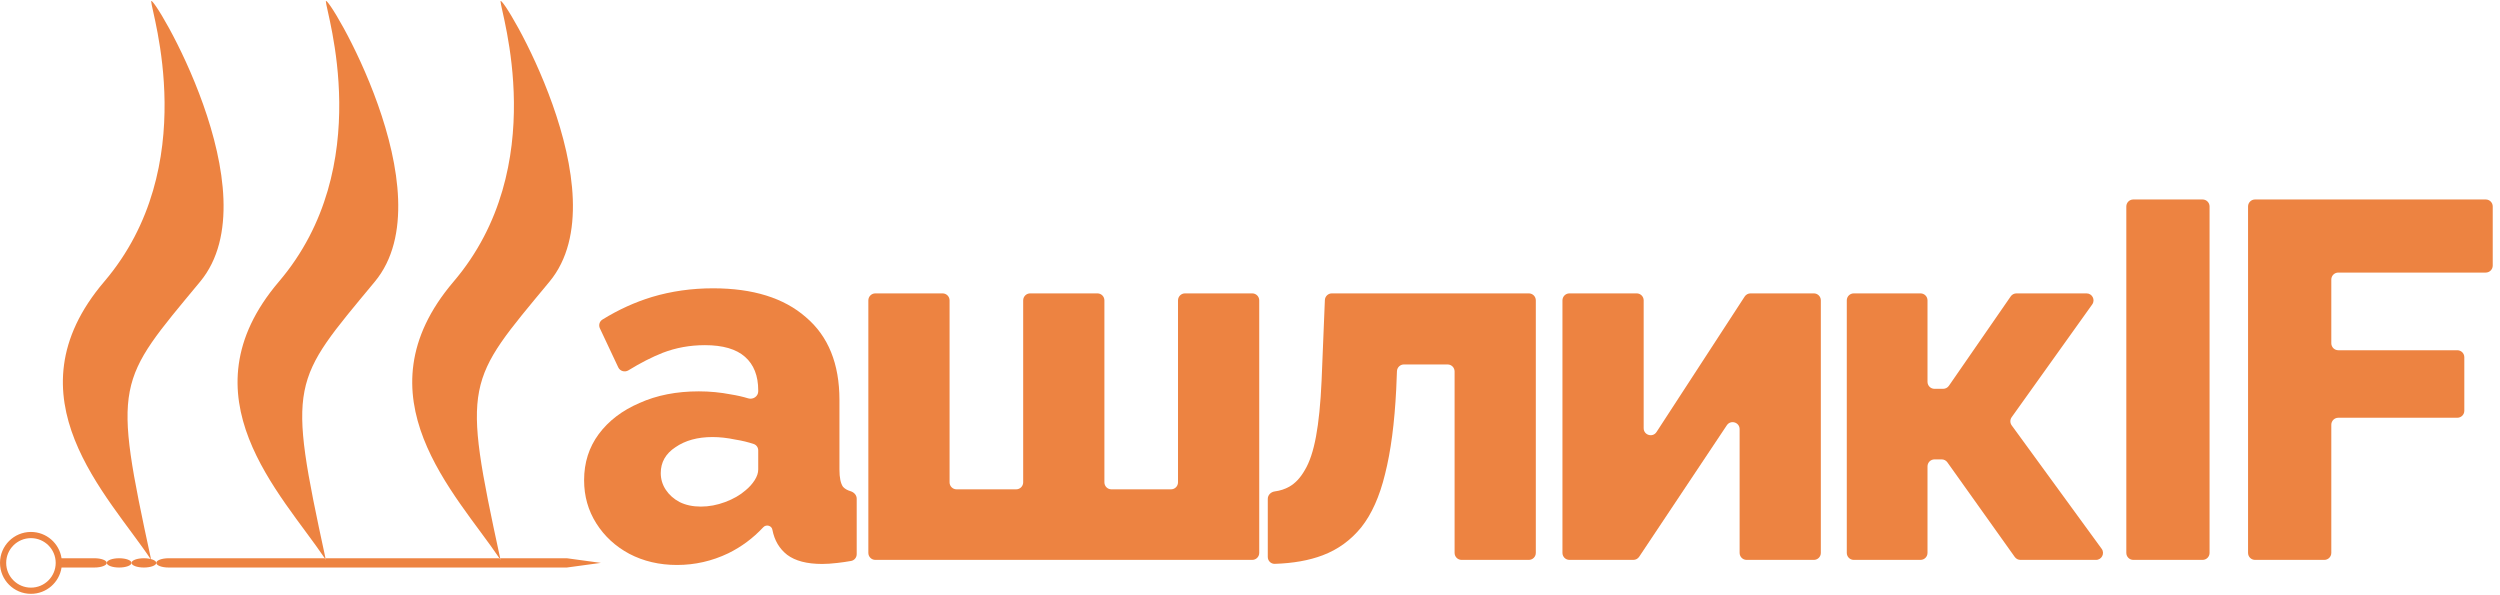
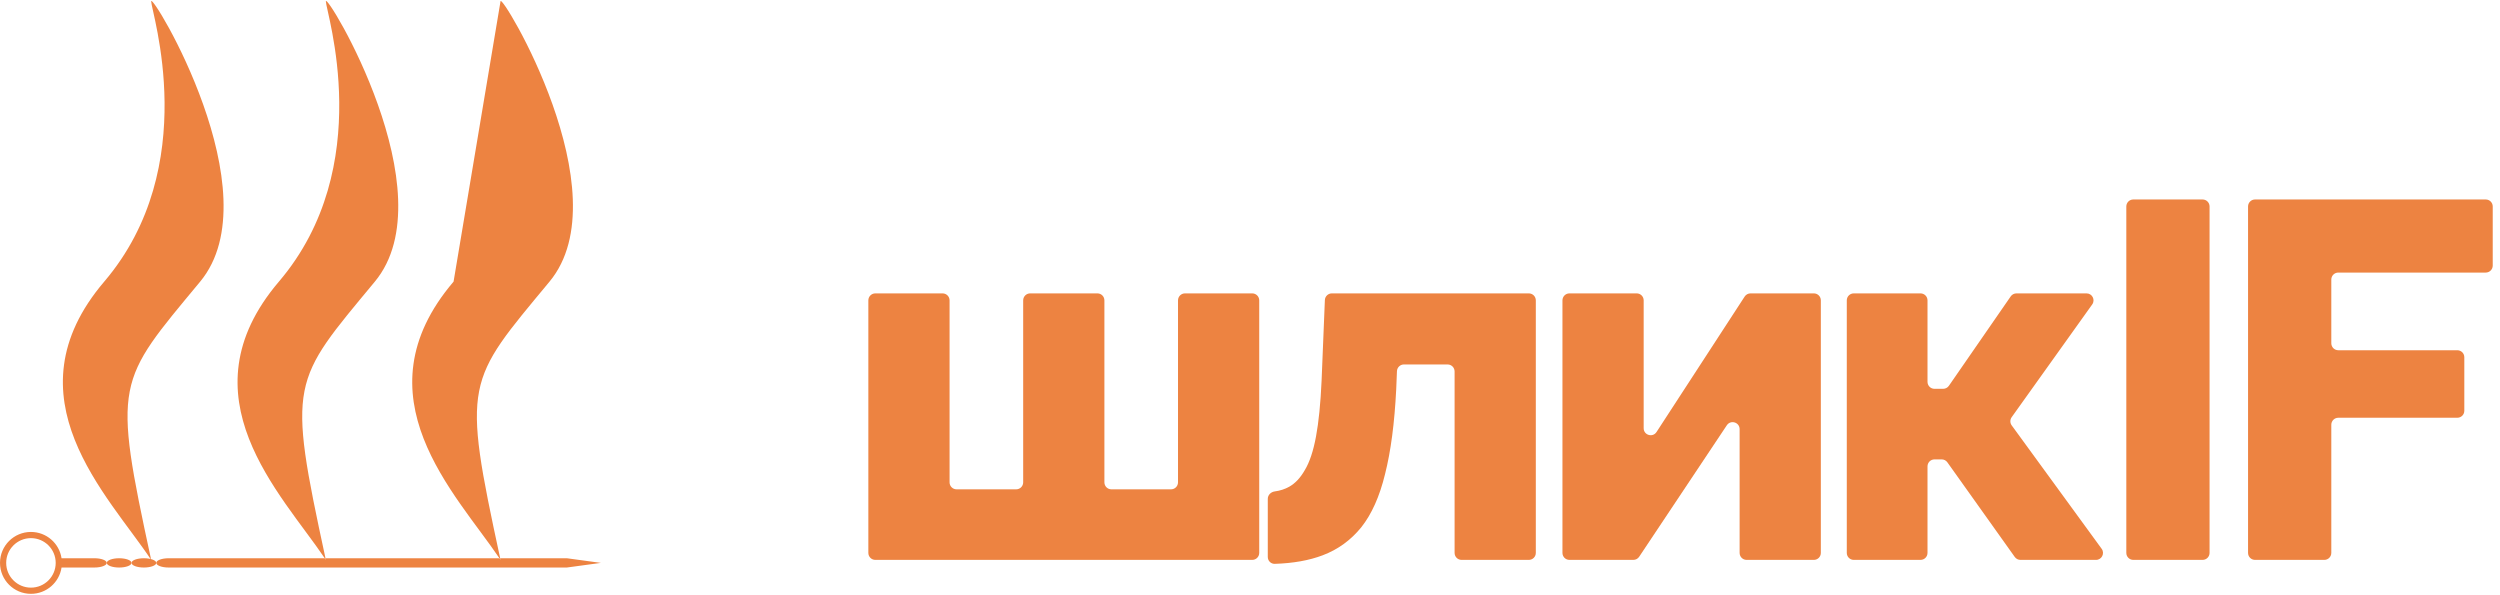
<svg xmlns="http://www.w3.org/2000/svg" width="1142" height="272" viewBox="0 0 1142 272" fill="none">
-   <path d="M266.817 219.352C266.817 211.313 269.058 204.279 273.542 198.25C278.025 192.221 284.209 187.506 292.093 184.105C299.977 180.55 309.021 178.772 319.224 178.772C324.171 178.772 329.041 179.236 333.833 180.163C336.707 180.626 339.358 181.229 341.786 181.97C343.985 182.641 346.356 181.072 346.356 178.774V178.308C346.356 171.661 344.346 166.559 340.326 163.003C336.307 159.448 330.2 157.67 322.007 157.67C315.205 157.67 308.789 158.829 302.76 161.148C297.805 163.104 292.576 165.775 287.071 169.16C285.422 170.174 283.241 169.557 282.417 167.805L274.028 149.978C273.35 148.538 273.834 146.814 275.188 145.978C282.503 141.46 290.071 138.015 297.89 135.641C306.702 133.013 315.978 131.699 325.717 131.699C343.959 131.699 358.105 136.105 368.153 144.916C378.357 153.573 383.458 166.173 383.458 182.714V214.482C383.458 218.192 383.999 220.82 385.081 222.366C385.877 223.261 387.024 223.932 388.523 224.38C390.089 224.847 391.342 226.157 391.342 227.79V253.142C391.342 254.663 390.269 255.978 388.771 256.243C386.611 256.625 384.531 256.927 382.531 257.149C379.903 257.459 377.584 257.613 375.574 257.613C368.617 257.613 363.284 256.222 359.573 253.439C356.018 250.657 353.776 246.869 352.848 242.077C352.591 240.099 350.028 239.38 348.668 240.839C344.019 245.83 338.687 249.798 332.674 252.744C325.253 256.299 317.446 258.077 309.253 258.077C301.214 258.077 293.948 256.376 287.455 252.975C281.117 249.574 276.092 244.937 272.382 239.062C268.672 233.188 266.817 226.618 266.817 219.352ZM340.558 223.99C342.259 222.598 343.65 221.052 344.732 219.352C345.814 217.651 346.356 216.028 346.356 214.482V205.744C346.356 204.439 345.564 203.255 344.329 202.836C341.765 201.966 338.963 201.288 335.92 200.801C332.21 200.028 328.732 199.642 325.485 199.642C318.683 199.642 313.04 201.187 308.557 204.279C304.074 207.216 301.832 211.159 301.832 216.105C301.832 218.888 302.605 221.439 304.151 223.758C305.697 226.077 307.784 227.932 310.412 229.323C313.195 230.714 316.441 231.41 320.152 231.41C323.862 231.41 327.572 230.714 331.283 229.323C334.993 227.932 338.085 226.154 340.558 223.99Z" fill="#ED8341" />
  <path d="M399.853 255.758C398.09 255.758 396.661 254.329 396.661 252.567V137.209C396.661 135.447 398.09 134.018 399.853 134.018H430.572C432.335 134.018 433.764 135.447 433.764 137.209V220.334C433.764 222.097 435.193 223.526 436.956 223.526H464.197C465.959 223.526 467.388 222.097 467.388 220.334V137.209C467.388 135.447 468.817 134.018 470.58 134.018H501.299C503.062 134.018 504.491 135.447 504.491 137.209V220.334C504.491 222.097 505.92 223.526 507.683 223.526H534.924C536.686 223.526 538.115 222.097 538.115 220.334V137.209C538.115 135.447 539.544 134.018 541.307 134.018H572.026C573.789 134.018 575.218 135.447 575.218 137.209V252.567C575.218 254.329 573.789 255.758 572.026 255.758H399.853Z" fill="#ED8341" />
  <path d="M582.314 257.565C580.552 257.619 579.122 256.184 579.122 254.422V227.877C579.122 226.114 580.558 224.714 582.305 224.481C584.72 224.158 586.905 223.453 588.861 222.366C591.644 220.82 594.04 218.27 596.05 214.714C598.214 211.159 599.915 206.057 601.152 199.41C602.388 192.762 603.239 184.26 603.703 173.902L605.201 137.079C605.271 135.369 606.678 134.018 608.39 134.018H698.369C700.132 134.018 701.561 135.447 701.561 137.209V252.567C701.561 254.329 700.132 255.758 698.369 255.758H667.65C665.887 255.758 664.458 254.329 664.458 252.567V169.673C664.458 167.911 663.029 166.482 661.266 166.482H641.318C639.606 166.482 638.199 167.833 638.129 169.543L637.791 177.844C637.018 193.303 635.317 206.212 632.689 216.569C630.215 226.772 626.583 234.888 621.79 240.917C616.998 246.792 611.123 251.043 604.166 253.671C597.982 256.007 590.698 257.305 582.314 257.565Z" fill="#ED8341" />
  <path d="M716.919 255.758C715.157 255.758 713.728 254.329 713.728 252.567V137.209C713.728 135.447 715.157 134.018 716.919 134.018H747.639C749.401 134.018 750.83 135.447 750.83 137.209V195.609C750.83 198.785 754.965 200.012 756.697 197.349L796.96 135.469C797.549 134.564 798.556 134.018 799.635 134.018H828.569C830.332 134.018 831.76 135.447 831.76 137.209V252.567C831.76 254.329 830.332 255.758 828.569 255.758H797.85C796.087 255.758 794.658 254.329 794.658 252.567V196.038C794.658 192.88 790.562 191.64 788.811 194.267L748.763 254.337C748.171 255.225 747.175 255.758 746.108 255.758H716.919Z" fill="#ED8341" />
  <path d="M846.806 255.758C845.043 255.758 843.614 254.329 843.614 252.567V137.209C843.614 135.447 845.043 134.018 846.806 134.018H877.293C879.056 134.018 880.485 135.447 880.485 137.209V174.421C880.485 176.183 881.914 177.612 883.677 177.612H887.623C888.671 177.612 889.653 177.098 890.249 176.236L918.491 135.394C919.087 134.532 920.068 134.018 921.116 134.018H953.126C955.722 134.018 957.232 136.952 955.723 139.064L918.926 190.579C918.127 191.698 918.134 193.203 918.944 194.314L960.037 250.687C961.575 252.796 960.068 255.758 957.458 255.758H922.943C921.911 255.758 920.942 255.259 920.343 254.418L889.556 211.185C888.957 210.344 887.988 209.845 886.956 209.845H883.677C881.914 209.845 880.485 211.273 880.485 213.036V252.567C880.485 254.329 879.056 255.758 877.293 255.758H846.806Z" fill="#ED8341" />
  <path d="M974.493 255.758C972.73 255.758 971.301 254.329 971.301 252.567V94.31C971.301 92.547 972.73 91.119 974.493 91.119H1006.14C1007.9 91.119 1009.33 92.547 1009.33 94.31V252.567C1009.33 254.329 1007.9 255.758 1006.14 255.758H974.493Z" fill="#ED8341" />
  <path d="M1030.1 255.758C1028.34 255.758 1026.91 254.329 1026.91 252.567V94.31C1026.91 92.547 1028.34 91.119 1030.1 91.119H1135.49C1137.25 91.119 1138.68 92.547 1138.68 94.31V121.319C1138.68 123.081 1137.25 124.51 1135.49 124.51H1068.13C1066.37 124.51 1064.94 125.939 1064.94 127.702V156.797C1064.94 158.56 1066.37 159.989 1068.13 159.989H1122.5C1124.27 159.989 1125.7 161.418 1125.7 163.18V187.638C1125.7 189.401 1124.27 190.83 1122.5 190.83H1068.13C1066.37 190.83 1064.94 192.259 1064.94 194.021V252.567C1064.94 254.329 1063.51 255.758 1061.75 255.758H1030.1Z" fill="#ED8341" />
  <path d="M47.606 128.652C2.688 181.377 49.473 226.257 69.057 255.758C51.339 173.845 53.2 174.781 91.435 128.652C124.934 88.238 69.056 -4.103 69.056 0.605C69.056 5.313 92.524 75.927 47.606 128.652Z" fill="#ED8341" />
  <path d="M127.398 128.652C82.859 180.932 128.48 225.498 148.345 255.007C148.515 255.258 148.682 255.509 148.848 255.758C148.793 255.507 148.739 255.256 148.685 255.007C131.142 173.851 133.109 174.639 171.227 128.652C204.725 88.238 148.847 -4.103 148.847 0.605C148.847 5.313 172.316 75.927 127.398 128.652Z" fill="#ED8341" />
-   <path d="M207.189 128.652C162.65 180.932 208.272 225.498 228.137 255.007C228.306 255.258 228.473 255.509 228.639 255.758C228.585 255.507 228.53 255.256 228.476 255.007C210.933 173.851 212.9 174.639 251.018 128.652C284.516 88.238 228.639 -4.103 228.639 0.605C228.639 5.313 252.107 75.927 207.189 128.652Z" fill="#ED8341" />
+   <path d="M207.189 128.652C162.65 180.932 208.272 225.498 228.137 255.007C228.306 255.258 228.473 255.509 228.639 255.758C228.585 255.507 228.53 255.256 228.476 255.007C210.933 173.851 212.9 174.639 251.018 128.652C284.516 88.238 228.639 -4.103 228.639 0.605Z" fill="#ED8341" />
  <path d="M60.076 257.127C60.076 258.298 57.544 259.247 54.422 259.247C51.299 259.247 48.767 258.298 48.767 257.127C48.767 255.956 51.299 255.007 54.422 255.007C57.544 255.007 60.076 255.956 60.076 257.127Z" fill="#ED8341" />
  <path d="M71.385 257.127C71.385 258.298 68.853 259.247 65.73 259.247C62.607 259.247 60.076 258.298 60.076 257.127C60.076 255.956 62.607 255.007 65.73 255.007C68.853 255.007 71.385 255.956 71.385 257.127Z" fill="#ED8341" />
  <path fill-rule="evenodd" clip-rule="evenodd" d="M0 257.127C0 264.934 6.329 271.262 14.136 271.262C21.222 271.262 27.09 266.048 28.113 259.247H43.113C46.236 259.247 48.767 258.298 48.767 257.127C48.767 255.956 46.236 255.007 43.113 255.007H28.113C27.09 248.206 21.222 242.992 14.136 242.992C6.329 242.992 0 249.32 0 257.127ZM14.136 268.435C7.89 268.435 2.827 263.372 2.827 257.127C2.827 250.882 7.89 245.819 14.136 245.819C20.381 245.819 25.444 250.882 25.444 257.127C25.444 263.372 20.381 268.435 14.136 268.435Z" fill="#ED8341" />
  <path d="M148.848 255.758C148.682 255.509 148.515 255.258 148.345 255.007H77.04C73.917 255.007 71.385 255.956 71.385 257.127C71.385 258.298 73.917 259.247 77.04 259.247H258.933L274.482 257.127L258.933 255.007H228.476C228.53 255.256 228.585 255.507 228.639 255.758C228.473 255.509 228.306 255.258 228.137 255.007H148.685C148.739 255.256 148.793 255.507 148.848 255.758Z" fill="#ED8341" />
</svg>